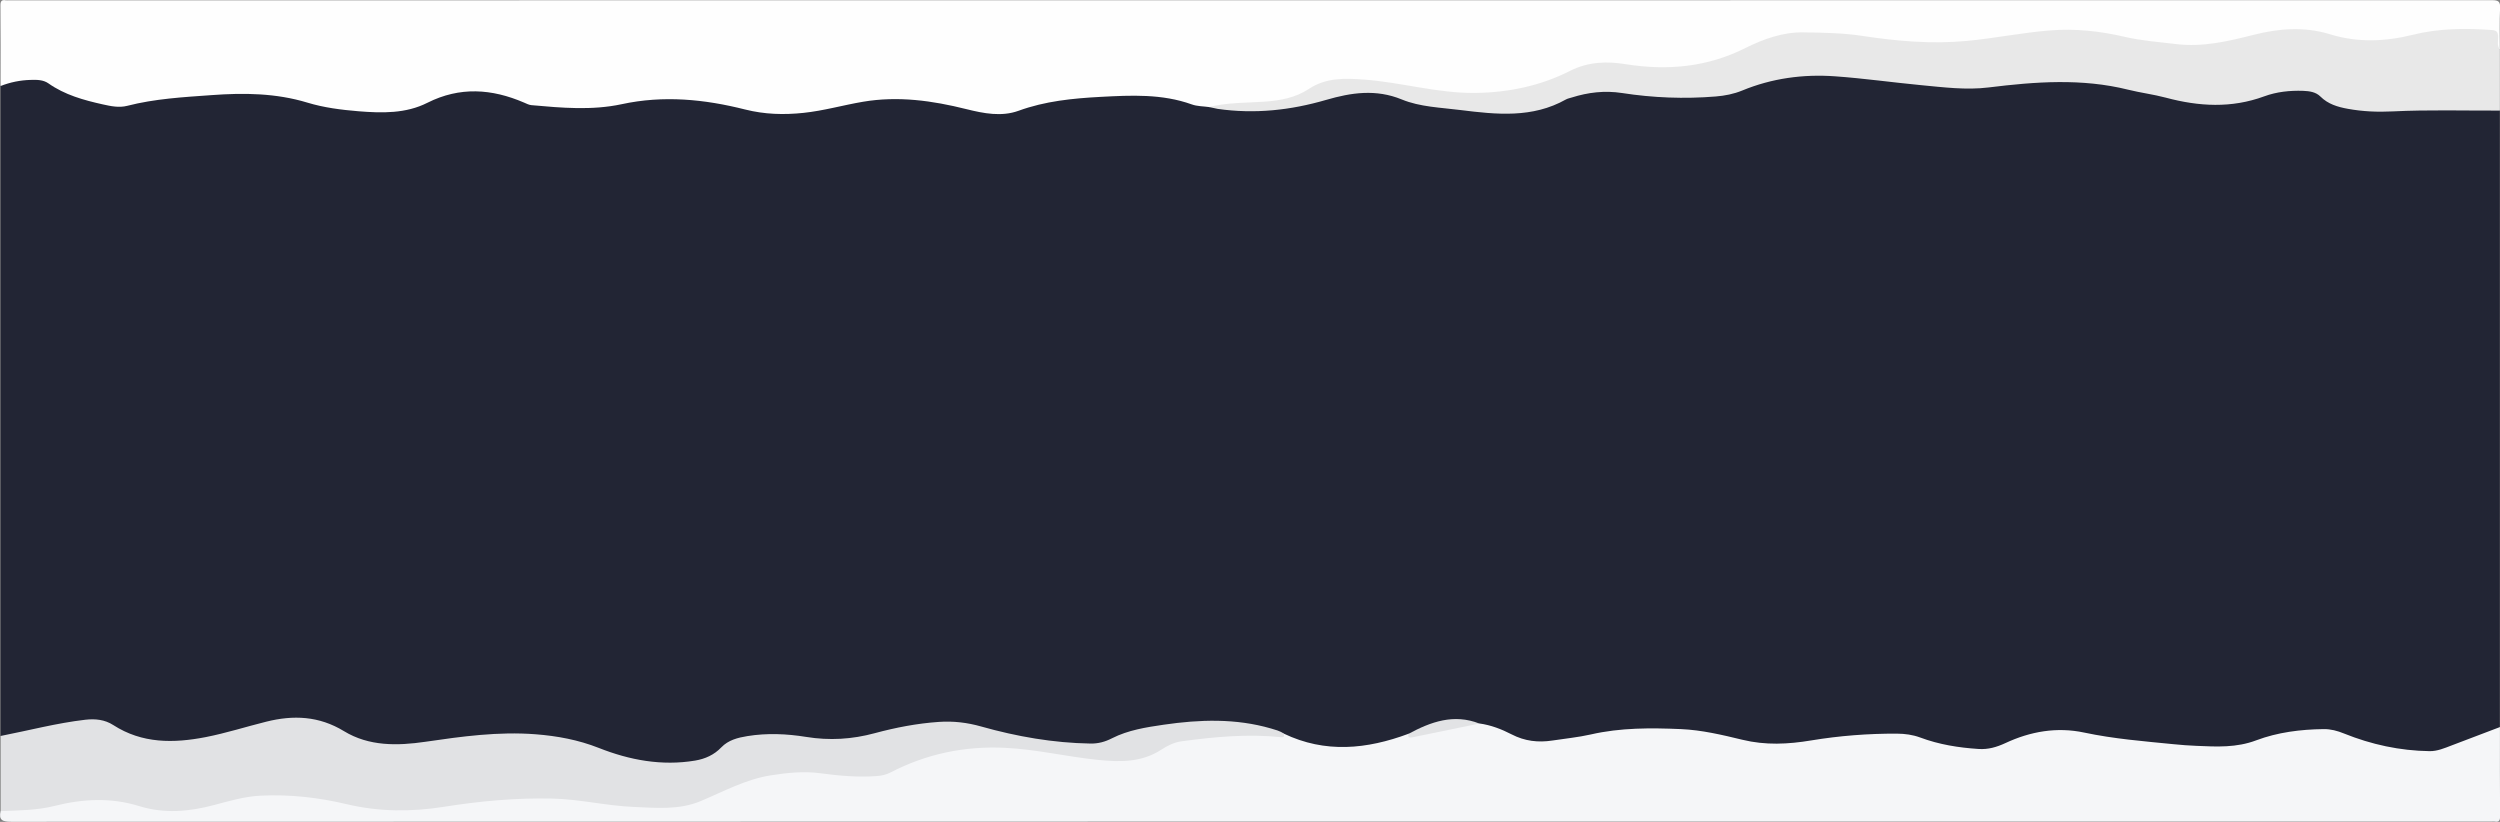
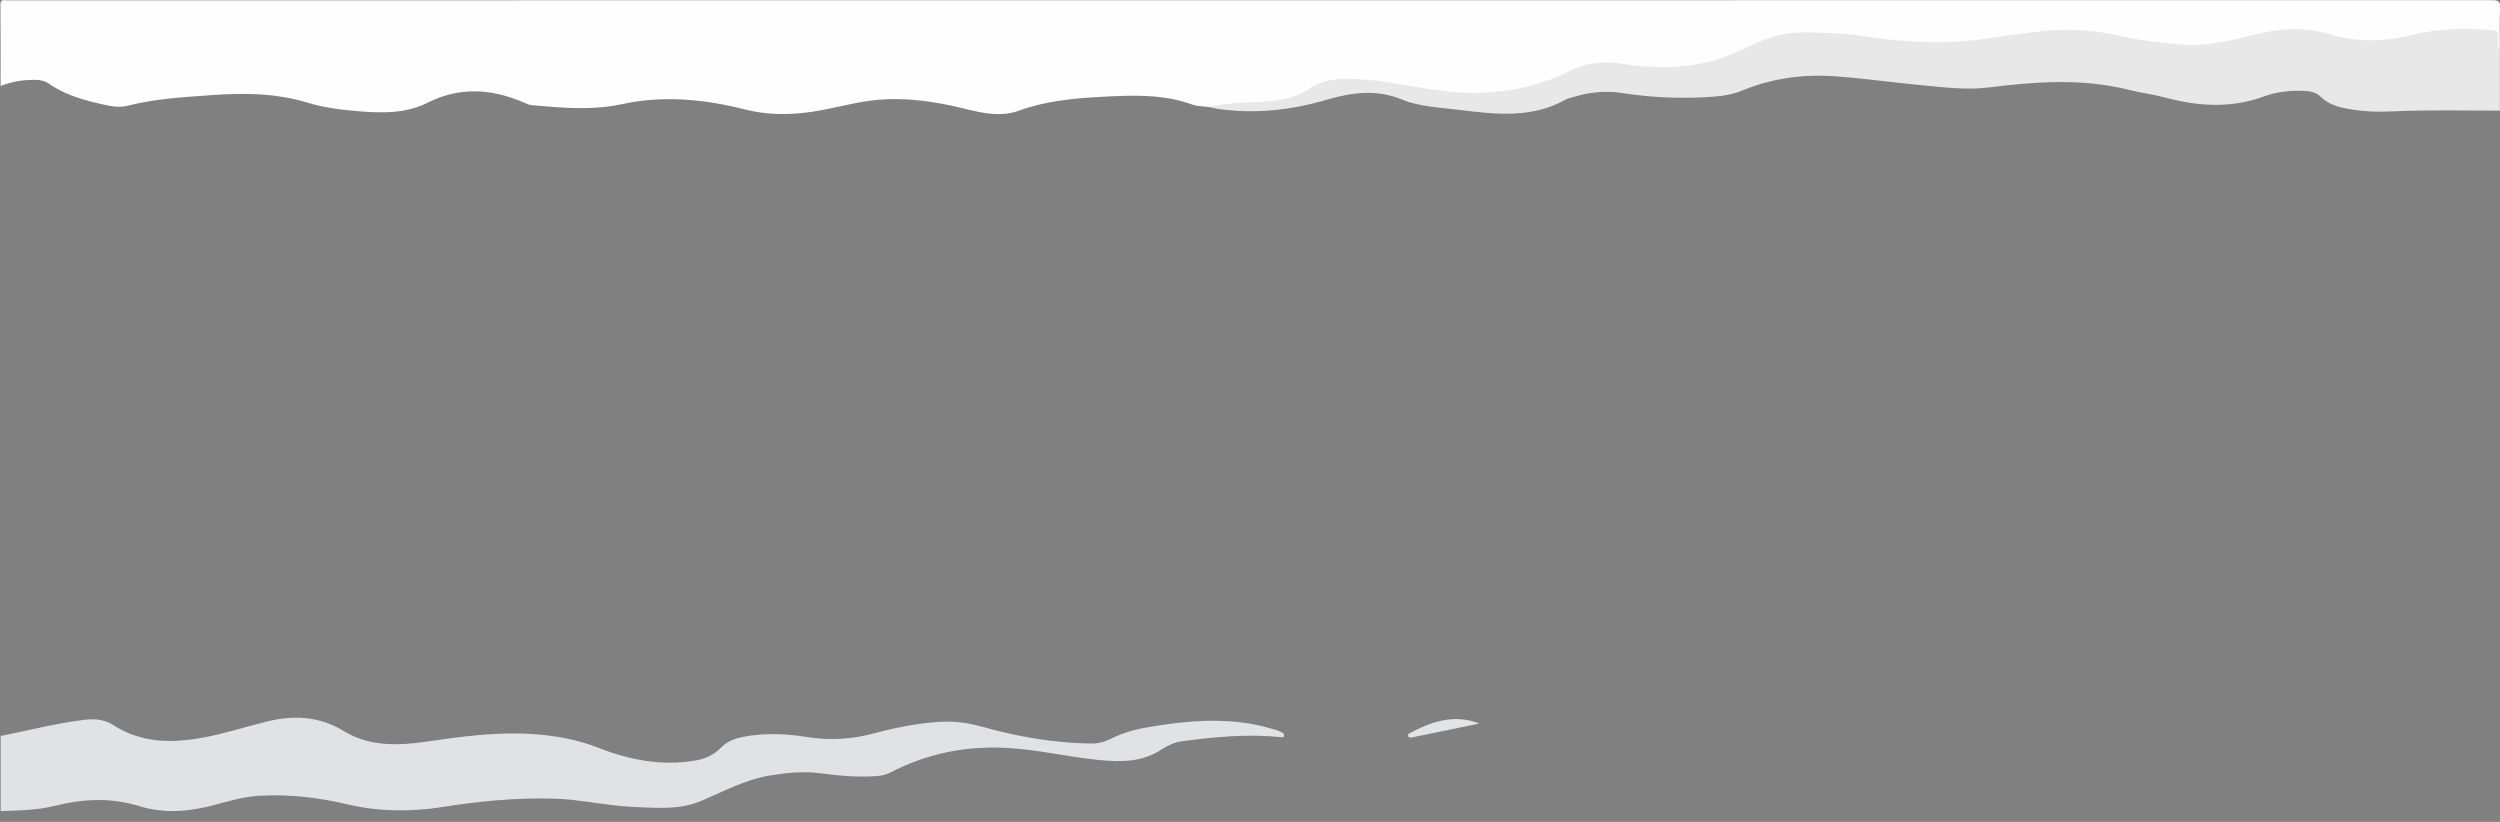
<svg xmlns="http://www.w3.org/2000/svg" version="1.1" id="Layer_1" x="0px" y="0px" viewBox="0 0 368.5 121.14" style="enable-background:new 0 0 368.5 121.14;" xml:space="preserve">
  <rect x="0" y="0" width="368.5" height="121.14" fill="#808080" stroke="none" />
  <style type="text/css">
	.st0{fill:#222534;}
	.st1{fill:#FEFEFE;}
	.st2{fill:#F5F6F8;}
	.st3{fill:#E1E2E4;}
	.st4{fill:#E8E8E8;}
	.st5{fill:#E2E3E5;}
</style>
  <g>
    <g>
-       <path class="st0" d="M368.47,16.26c0,30.31,0,60.62,0,90.93c-0.38,0.55-0.92,0.87-1.54,1.12c-2.16,0.87-4.35,1.67-6.54,2.46    c-2.69,0.98-5.39,0.34-8.05-0.13c-2.59-0.46-5.13-1.18-7.56-2.22c-1.98-0.85-4.01-0.4-6-0.12c-2.69,0.38-5.33,1.01-7.92,1.87    c-2.37,0.79-4.89,0.42-7.33,0.28c-4-0.23-7.99-0.63-11.97-1.18c-1.24-0.17-2.49-0.31-3.7-0.6c-4.39-1.03-8.58-0.42-12.55,1.62    c-2.08,1.07-4.24,0.6-6.35,0.37c-2.05-0.22-4.09-0.66-6.04-1.4c-1.06-0.41-2.16-0.49-3.3-0.54c-5.48-0.28-10.84,0.75-16.22,1.43    c-1.63,0.21-3.18,0.02-4.76-0.26c-3.23-0.57-6.42-1.41-9.68-1.72c-3.95-0.38-7.92-0.49-11.87,0.17c-3.4,0.58-6.77,1.36-10.24,1.43    c-1.19,0.02-2.31-0.22-3.39-0.71c-1.73-0.78-3.48-1.51-5.34-1.95c-2.35-0.76-4.7-0.99-7.04,0.05c-1.14,0.51-2.34,0.86-3.46,1.4    c-6.17,2.5-12.34,2.98-18.49-0.04c-2.21-0.92-4.55-1.31-6.91-1.58c-4.78-0.56-9.47,0.1-14.14,1.03c-1.06,0.21-2.16,0.4-3.09,0.94    c-2.53,1.48-5.27,1.26-7.96,1c-4.47-0.43-8.89-1.24-13.22-2.49c-3.38-0.98-6.77-0.45-10.14,0.13c-2.34,0.4-4.65,0.99-6.96,1.52    c-1.96,0.45-3.91,0.49-5.92,0.26c-3.42-0.39-6.85-0.96-10.32-0.36c-1.61,0.28-3.06,0.81-4.31,1.9c-1.56,1.36-3.48,1.86-5.51,1.97    c-4.34,0.24-8.54-0.46-12.55-2.1c-3.46-1.41-7.03-1.91-10.74-2.04c-4.91-0.16-9.72,0.5-14.56,1.12    c-4.77,0.61-9.47,0.41-13.78-2.28c-2.9-1.81-6.11-1.5-9.3-0.76c-3.49,0.81-6.89,1.94-10.44,2.55c-4.46,0.76-8.66,0.5-12.63-1.9    c-2.2-1.33-4.61-0.82-6.95-0.41c-2.59,0.45-5.17,1.03-7.74,1.58c-0.62,0.13-1.28,0.33-1.87-0.13c0-31.94,0-63.88,0-95.82    c0.22-0.38,0.49-0.72,0.94-0.84c2.33-0.64,4.65-1.01,6.89,0.33c2.86,1.72,6.01,2.56,9.29,3.03c0.52,0.07,1.03,0,1.54-0.12    c3.36-0.84,6.8-1.15,10.25-1.37c1.03-0.06,2.06-0.2,3.09-0.28c5.76-0.43,11.33,0.67,16.9,1.91c3.28,0.73,6.65,1.02,10.03,0.46    c1.46-0.24,2.86-0.65,4.19-1.29c4.5-2.19,9.03-1.96,13.55-0.12c1.35,0.55,2.73,0.84,4.15,0.85c4.61,0.03,9.2-0.01,13.8-0.84    c4.39-0.79,8.86-0.11,13.24,0.74c2.36,0.46,4.63,1.27,7.12,1.19c2.65-0.08,5.27-0.32,7.82-0.96c6.29-1.58,12.56-1.59,18.82,0.06    c3.54,0.93,6.99,1.11,10.54-0.22c2.46-0.92,5.14-1.01,7.77-1.27c2.29-0.22,4.57-0.19,6.86-0.24c2.78-0.06,5.52,0.11,8.18,1.02    c1.06,0.36,2.19,0.49,3.3,0.63c1.03,0.37,2.12,0.35,3.19,0.43c5.2,0.42,10.22-0.54,15.2-1.9c1.08-0.3,2.2-0.48,3.31-0.59    c1.81-0.18,3.57-0.16,5.36,0.48c3.43,1.24,7.07,1.53,10.67,1.98c2.1,0.26,4.2,0.43,6.32,0.53c1.85,0.09,3.59-0.29,5.29-1    c2.31-0.96,4.66-1.83,7.16-2.19c1.12-0.16,2.23-0.2,3.35-0.01c3.54,0.59,7.13,0.8,10.7,0.83c3,0.03,5.98-0.36,8.88-1.44    c5.02-1.88,10.25-2.21,15.56-1.48c3.93,0.54,7.9,0.77,11.84,1.22c4.61,0.52,9.12-0.2,13.68-0.48c5.57-0.34,11.12-0.14,16.58,1.3    c3.16,0.84,6.42,1.34,9.65,1.92c1.3,0.24,2.55,0.16,3.84-0.14c2.43-0.58,4.83-1.34,7.31-1.69c2.52-0.35,4.99-0.53,7.11,1.35    c0.71,0.63,1.69,0.88,2.64,0.99c2.43,0.29,4.85,0.53,7.34,0.39c4.61-0.27,9.25-0.09,13.87-0.08    C367.68,15.75,368.12,15.9,368.47,16.26z" />
      <path class="st1" d="M178.22,15.78c-0.85-0.12-1.76-0.1-2.55-0.39c-4.4-1.58-8.94-1.35-13.46-1.11    c-4.09,0.22-8.16,0.62-12.08,2.05c-2.51,0.91-5.14,0.39-7.67-0.24c-5.03-1.26-10.09-1.97-15.26-1.09    c-2.94,0.5-5.81,1.33-8.78,1.64c-2.89,0.3-5.69,0.23-8.59-0.5c-5.98-1.51-12.02-2.12-18.2-0.78c-4.37,0.94-8.86,0.54-13.3,0.14    c-0.37-0.03-0.73-0.23-1.09-0.38c-4.75-2.04-9.45-2.38-14.24,0.03c-3.18,1.61-6.69,1.53-10.16,1.25    c-2.54-0.21-5.09-0.53-7.52-1.27c-4.64-1.41-9.36-1.46-14.12-1.11c-4.18,0.3-8.36,0.53-12.45,1.58c-1.2,0.31-2.42,0.05-3.59-0.21    c-2.83-0.63-5.61-1.4-8.02-3.1c-0.77-0.54-1.72-0.54-2.63-0.51c-1.52,0.04-3,0.34-4.42,0.9c0-3.95,0.02-7.9-0.02-11.85    c-0.01-0.64,0.15-0.9,0.8-0.78c0.13,0.02,0.26,0,0.39,0c122.02,0,244.04,0,366.06-0.02c0.97,0,1.24,0.21,1.19,1.18    c-0.09,2.01-0.03,4.03-0.03,6.05c-0.72-0.08-0.73-0.67-0.75-1.15c-0.03-0.9-0.51-1.11-1.32-1.19c-3.46-0.31-6.93-0.21-10.28,0.65    c-4.66,1.19-9.23,1.12-13.81-0.22c-2.9-0.85-5.81-0.62-8.7,0c-2.36,0.51-4.71,1.1-7.09,1.53c-3.19,0.57-6.37,0.05-9.54-0.26    c-2.97-0.3-5.83-1.16-8.81-1.49c-2.86-0.31-5.69-0.16-8.52,0.19c-4.84,0.61-9.63,1.52-14.55,1.46c-3.6-0.04-7.14-0.57-10.7-0.92    c-4.24-0.41-8.49-1.03-12.73,0.1c-1.6,0.43-3.1,1.08-4.56,1.81c-3.75,1.88-7.78,2.52-11.9,2.77c-1.16,0.07-2.33-0.13-3.48-0.3    c-1.93-0.3-3.86-0.43-5.81-0.41c-1.28,0.01-2.47,0.27-3.62,0.83c-5.3,2.58-10.92,3.79-16.81,3.54c-3.28-0.14-6.49-0.92-9.74-1.35    c-2.47-0.33-4.95-0.71-7.47-0.71c-1.74,0-3.36,0.38-4.82,1.28c-2.39,1.47-5,1.97-7.77,2.13    C183.21,15.68,180.72,15.74,178.22,15.78z" />
-       <path class="st2" d="M189.22,108.13c6.13,2.94,12.26,2.31,18.39,0.03c0.62,0.22,1.17-0.11,1.74-0.22c2.88-0.57,5.72-1.41,8.71-1.3    c1.69,0.23,3.27,0.84,4.76,1.61c1.93,1,3.92,1.23,6.03,0.9c1.88-0.29,3.78-0.47,5.63-0.89c4.39-1.01,8.86-0.98,13.29-0.79    c3.04,0.13,6.08,0.85,9.05,1.57c3.4,0.83,6.74,0.67,10.14,0.1c4.18-0.69,8.4-1.02,12.65-1c1.19,0.01,2.32,0.16,3.43,0.57    c2.78,1.04,5.67,1.5,8.61,1.69c1.4,0.09,2.63-0.26,3.95-0.87c3.66-1.71,7.57-2.41,11.6-1.55c4.37,0.93,8.8,1.28,13.23,1.72    c1.12,0.11,2.24,0.2,3.36,0.24c2.96,0.13,5.86,0.29,8.79-0.82c3.14-1.18,6.53-1.61,9.93-1.65c1.05-0.01,2.02,0.25,3,0.65    c4.04,1.63,8.25,2.54,12.61,2.6c1.13,0.02,2.19-0.44,3.24-0.84c2.38-0.9,4.75-1.8,7.13-2.71c0,4.38-0.02,8.76,0.02,13.14    c0,0.64-0.15,0.9-0.8,0.78c-0.13-0.02-0.26,0-0.39,0c-121.89,0-243.78,0-365.67,0.04c-1.33,0-1.85-0.26-1.56-1.58    c0.8-0.79,1.9-0.62,2.83-0.66c3.05-0.11,5.98-0.81,8.95-1.36c2.47-0.46,4.9-0.11,7.31,0.44c2.48,0.57,4.94,1.29,7.53,1.02    c2.07-0.21,4.1-0.61,6.09-1.2c5.5-1.62,11.03-1.28,16.53-0.12c4,0.84,8,1.25,12.08,1.12c2.87-0.09,5.63-0.83,8.46-1.14    c1.76-0.19,3.52-0.34,5.29-0.45c5.29-0.35,10.49,0.23,15.72,0.96c3.24,0.45,6.53,0.66,9.81,0.11c2.12-0.36,4-1.35,5.91-2.25    c5.32-2.5,10.87-3.24,16.67-2.26c2.06,0.35,4.13,0.24,6.19,0.05c0.59-0.05,1.17-0.26,1.72-0.53c4.4-2.13,8.98-3.42,13.93-3.59    c3.84-0.13,7.58,0.4,11.31,1.02c2.64,0.44,5.3,0.8,7.96,0.98c1.95,0.13,4.02-0.09,5.75-1.22c2.65-1.74,5.63-2.02,8.66-2.27    C182.25,107.91,185.74,107.84,189.22,108.13z" />
      <path class="st3" d="M189.22,108.13c0.07,0.33,0.13,0.58-0.39,0.53c-4.92-0.51-9.81-0.05-14.68,0.61    c-1.09,0.15-2.08,0.65-2.97,1.23c-2.9,1.89-6.06,1.84-9.33,1.51c-4.58-0.46-9.06-1.56-13.68-1.78c-6-0.29-11.62,0.89-16.93,3.64    c-0.62,0.32-1.29,0.47-1.98,0.52c-2.8,0.21-5.55-0.04-8.33-0.41c-2.43-0.33-4.89-0.08-7.34,0.31c-3.69,0.59-6.91,2.36-10.28,3.78    c-3.23,1.36-6.61,1.01-9.96,0.87c-4-0.17-7.91-1.14-11.93-1.23c-5.4-0.12-10.7,0.37-16.03,1.22c-4.72,0.75-9.53,0.74-14.27-0.39    c-4.16-0.99-8.41-1.47-12.69-1.26c-2.32,0.11-4.59,0.77-6.83,1.37c-3.7,0.99-7.37,1.32-11.08,0.17c-4.16-1.29-8.3-1.08-12.47-0.03    c-2.6,0.66-5.29,0.66-7.95,0.77c0-3.69,0-7.38,0-11.08c4.15-0.81,8.25-1.9,12.47-2.39c1.47-0.17,2.88-0.02,4.12,0.78    c4.27,2.75,8.88,2.7,13.63,1.78c3.01-0.59,5.94-1.53,8.91-2.27c4.02-1.01,7.79-0.85,11.47,1.39c3.69,2.25,7.88,2.17,11.98,1.57    c5.4-0.79,10.77-1.53,16.25-1.11c3.21,0.25,6.3,0.82,9.32,2.01c4.55,1.8,9.29,2.69,14.21,1.87c1.48-0.25,2.8-0.84,3.86-1.95    c1.04-1.08,2.43-1.43,3.85-1.66c2.89-0.47,5.8-0.34,8.65,0.12c3.44,0.56,6.76,0.36,10.12-0.55c3.08-0.83,6.23-1.44,9.43-1.66    c2.13-0.15,4.19,0.09,6.27,0.68c5.25,1.48,10.61,2.42,16.09,2.51c1.14,0.02,2.15-0.25,3.2-0.79c2.37-1.2,5-1.61,7.61-1.99    c5.3-0.77,10.59-0.95,15.81,0.56C187.97,107.57,188.65,107.72,189.22,108.13z" />
      <path class="st4" d="M178.22,15.78c2.65-0.68,5.38-0.61,8.09-0.79c2.36-0.16,4.64-0.57,6.63-1.89c2.52-1.67,5.29-1.58,8.11-1.37    c5.49,0.4,10.84,2.03,16.39,1.97c4.9-0.06,9.63-1.04,13.98-3.25c2.7-1.37,5.47-1.43,8.2-0.99c6.15,0.98,12,0.44,17.59-2.35    c2.73-1.37,5.63-2.4,8.66-2.34c2.87,0.05,5.76,0.08,8.63,0.52c5.12,0.78,10.24,1.23,15.44,0.74c4.12-0.39,8.17-1.23,12.28-1.55    c3.68-0.29,7.32,0.1,10.91,0.94c2.53,0.59,5.1,0.77,7.66,1.08c3.89,0.47,7.62-0.41,11.33-1.35c3.78-0.97,7.55-1.26,11.32-0.1    c4.09,1.26,8.14,1.09,12.24,0.07c3.83-0.95,7.75-0.98,11.67-0.69c0.7,0.05,0.86,0.37,0.88,0.98c0.02,0.62-0.21,1.3,0.25,1.87    c0,3.01,0,6.01,0,9.02c-5.27,0.02-10.54-0.14-15.81,0.12c-2.21,0.11-4.41,0.02-6.59-0.38c-1.5-0.27-2.93-0.69-4.06-1.82    c-0.68-0.67-1.6-0.79-2.52-0.83c-1.97-0.07-3.93,0.14-5.75,0.81c-4.83,1.78-9.63,1.5-14.49,0.2c-1.83-0.49-3.73-0.72-5.57-1.18    c-6.84-1.7-13.7-1.18-20.58-0.33c-3.32,0.41-6.65-0.03-9.96-0.34c-4.21-0.4-8.41-1-12.63-1.3c-4.7-0.34-9.32,0.28-13.71,2.09    c-1.26,0.52-2.56,0.77-3.9,0.88c-4.63,0.38-9.25,0.2-13.83-0.51c-2.56-0.39-4.98-0.1-7.4,0.66c-0.29,0.09-0.6,0.15-0.86,0.29    c-4.95,2.79-10.25,2.22-15.55,1.56c-2.91-0.37-5.96-0.45-8.65-1.56c-3.82-1.57-7.49-1-11.13,0.06c-5.27,1.54-10.56,2.11-16,1.33    C179.06,15.96,178.64,15.86,178.22,15.78z" />
      <path class="st5" d="M218.06,106.65c-3.31,0.68-6.61,1.36-9.92,2.04c-0.44,0.09-0.68-0.02-0.53-0.52    C210.91,106.39,214.29,105.17,218.06,106.65z" />
    </g>
  </g>
</svg>